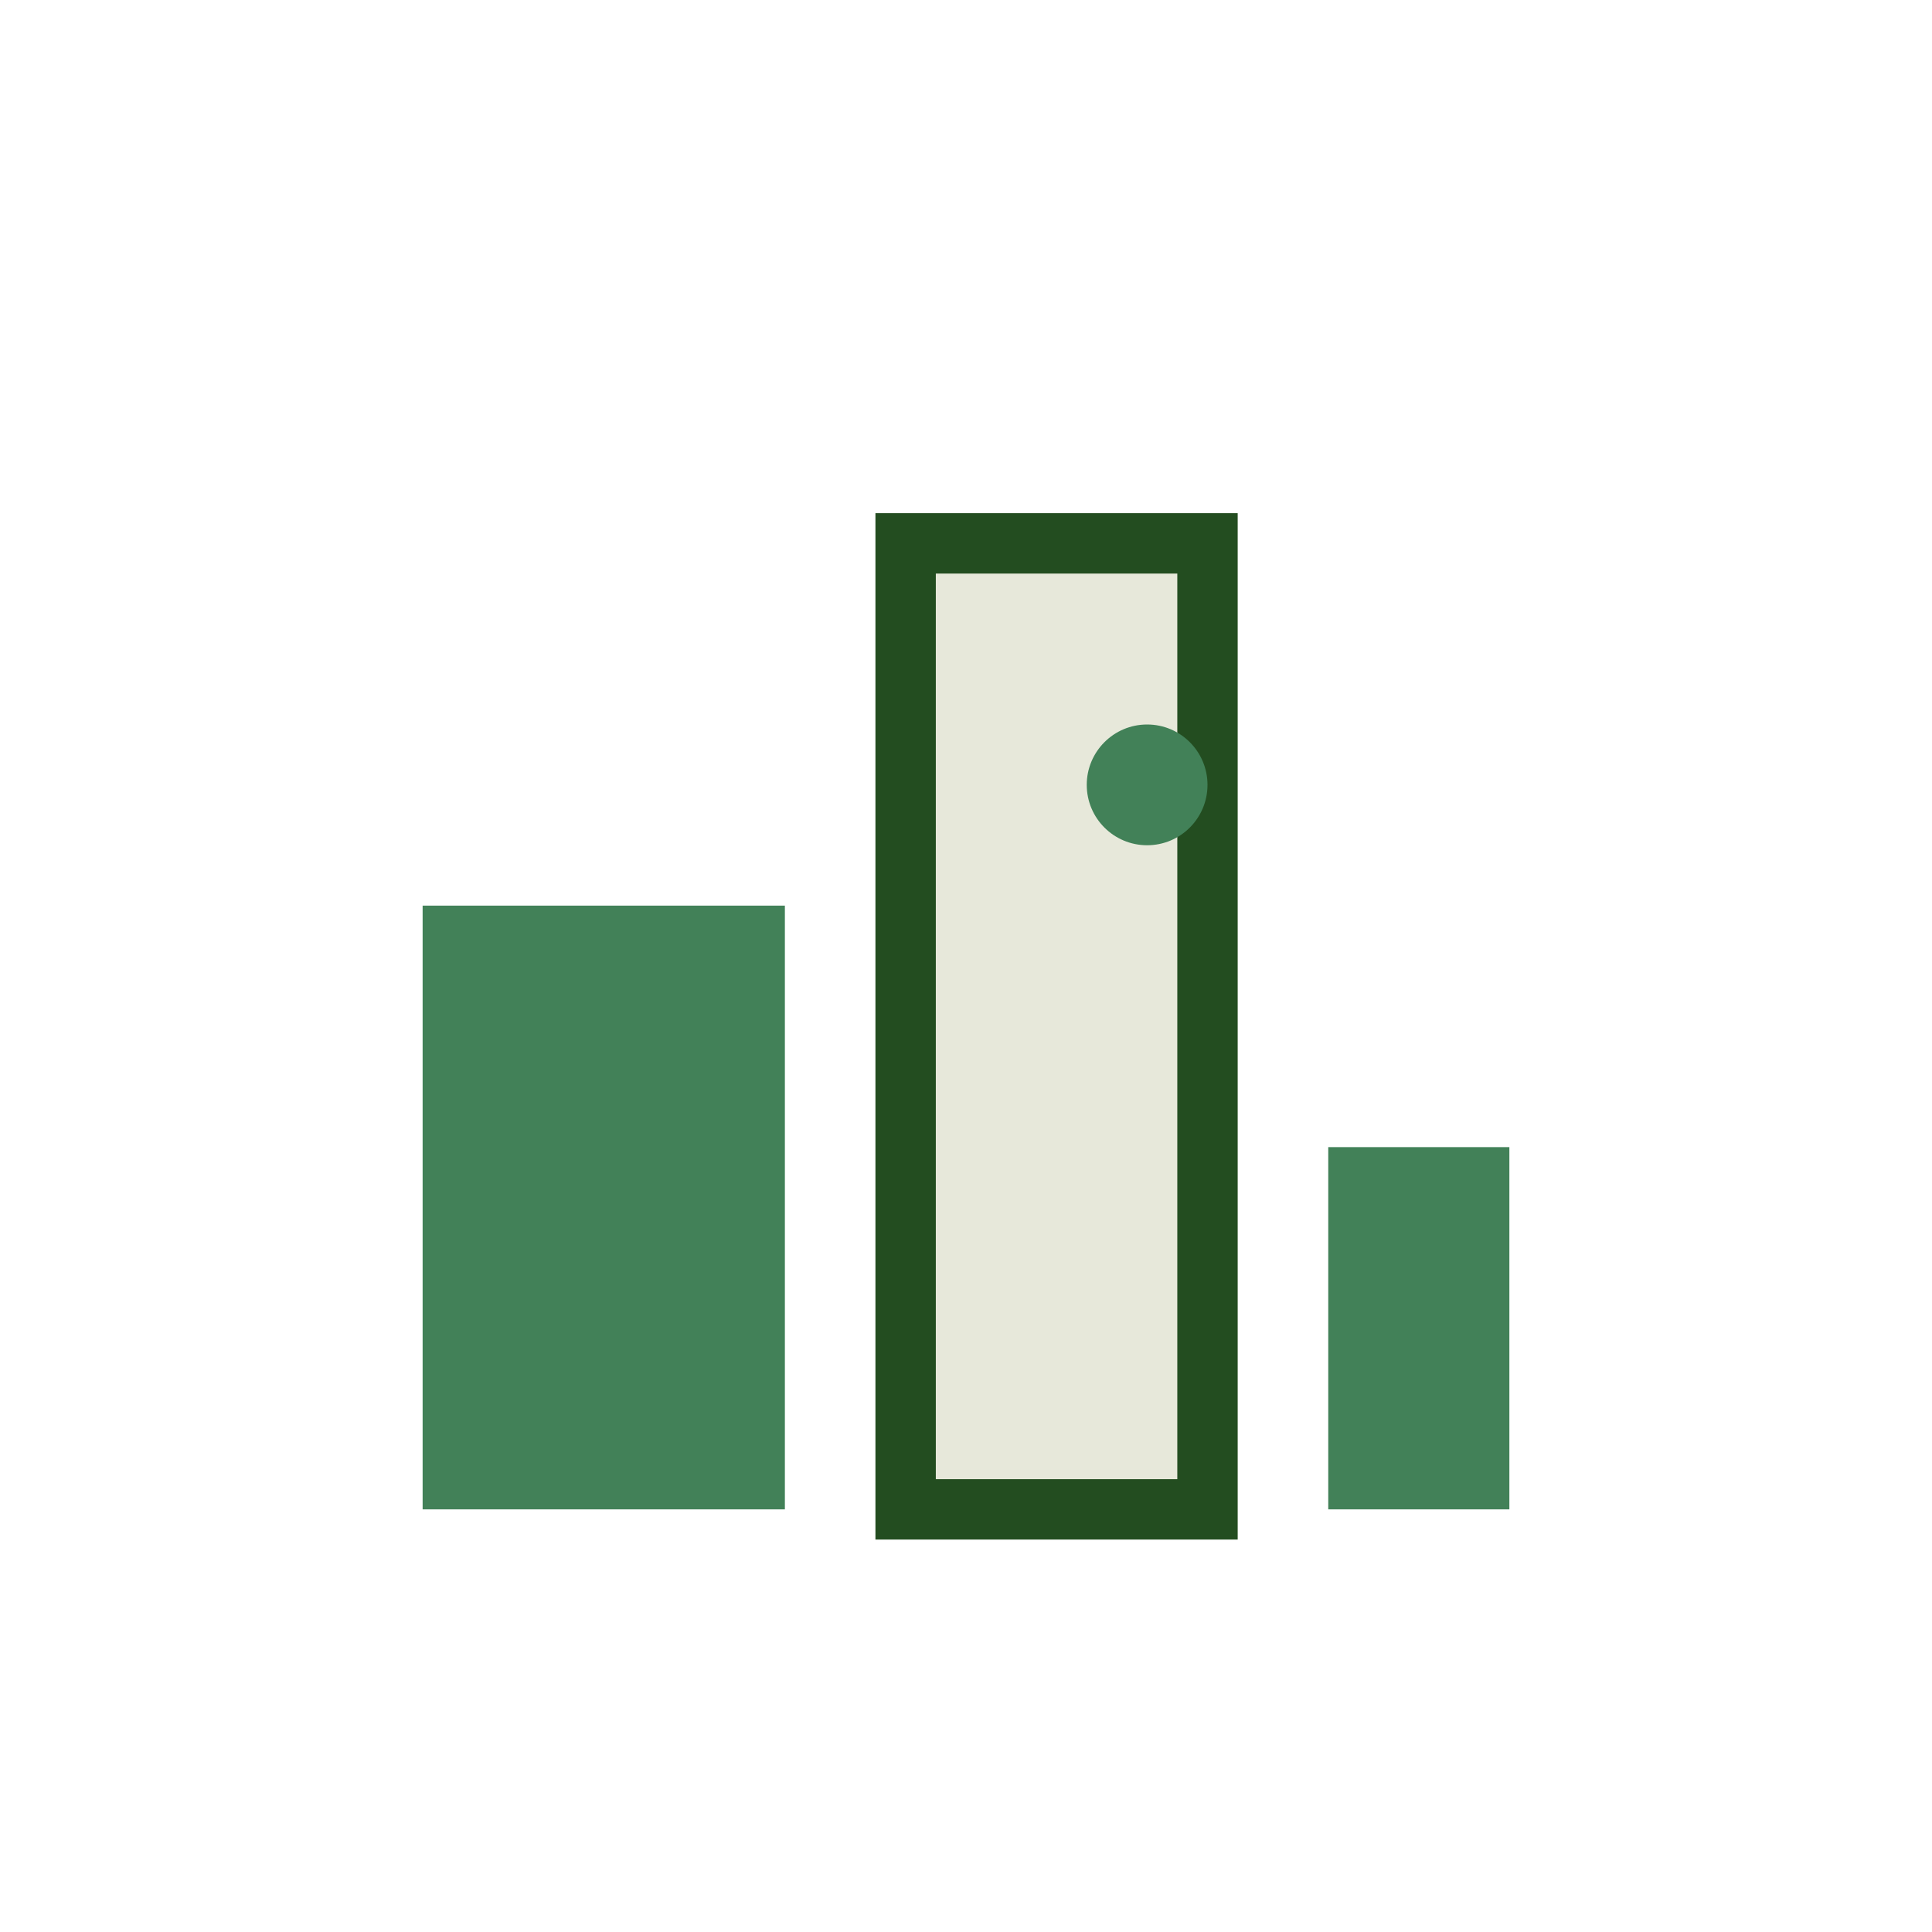
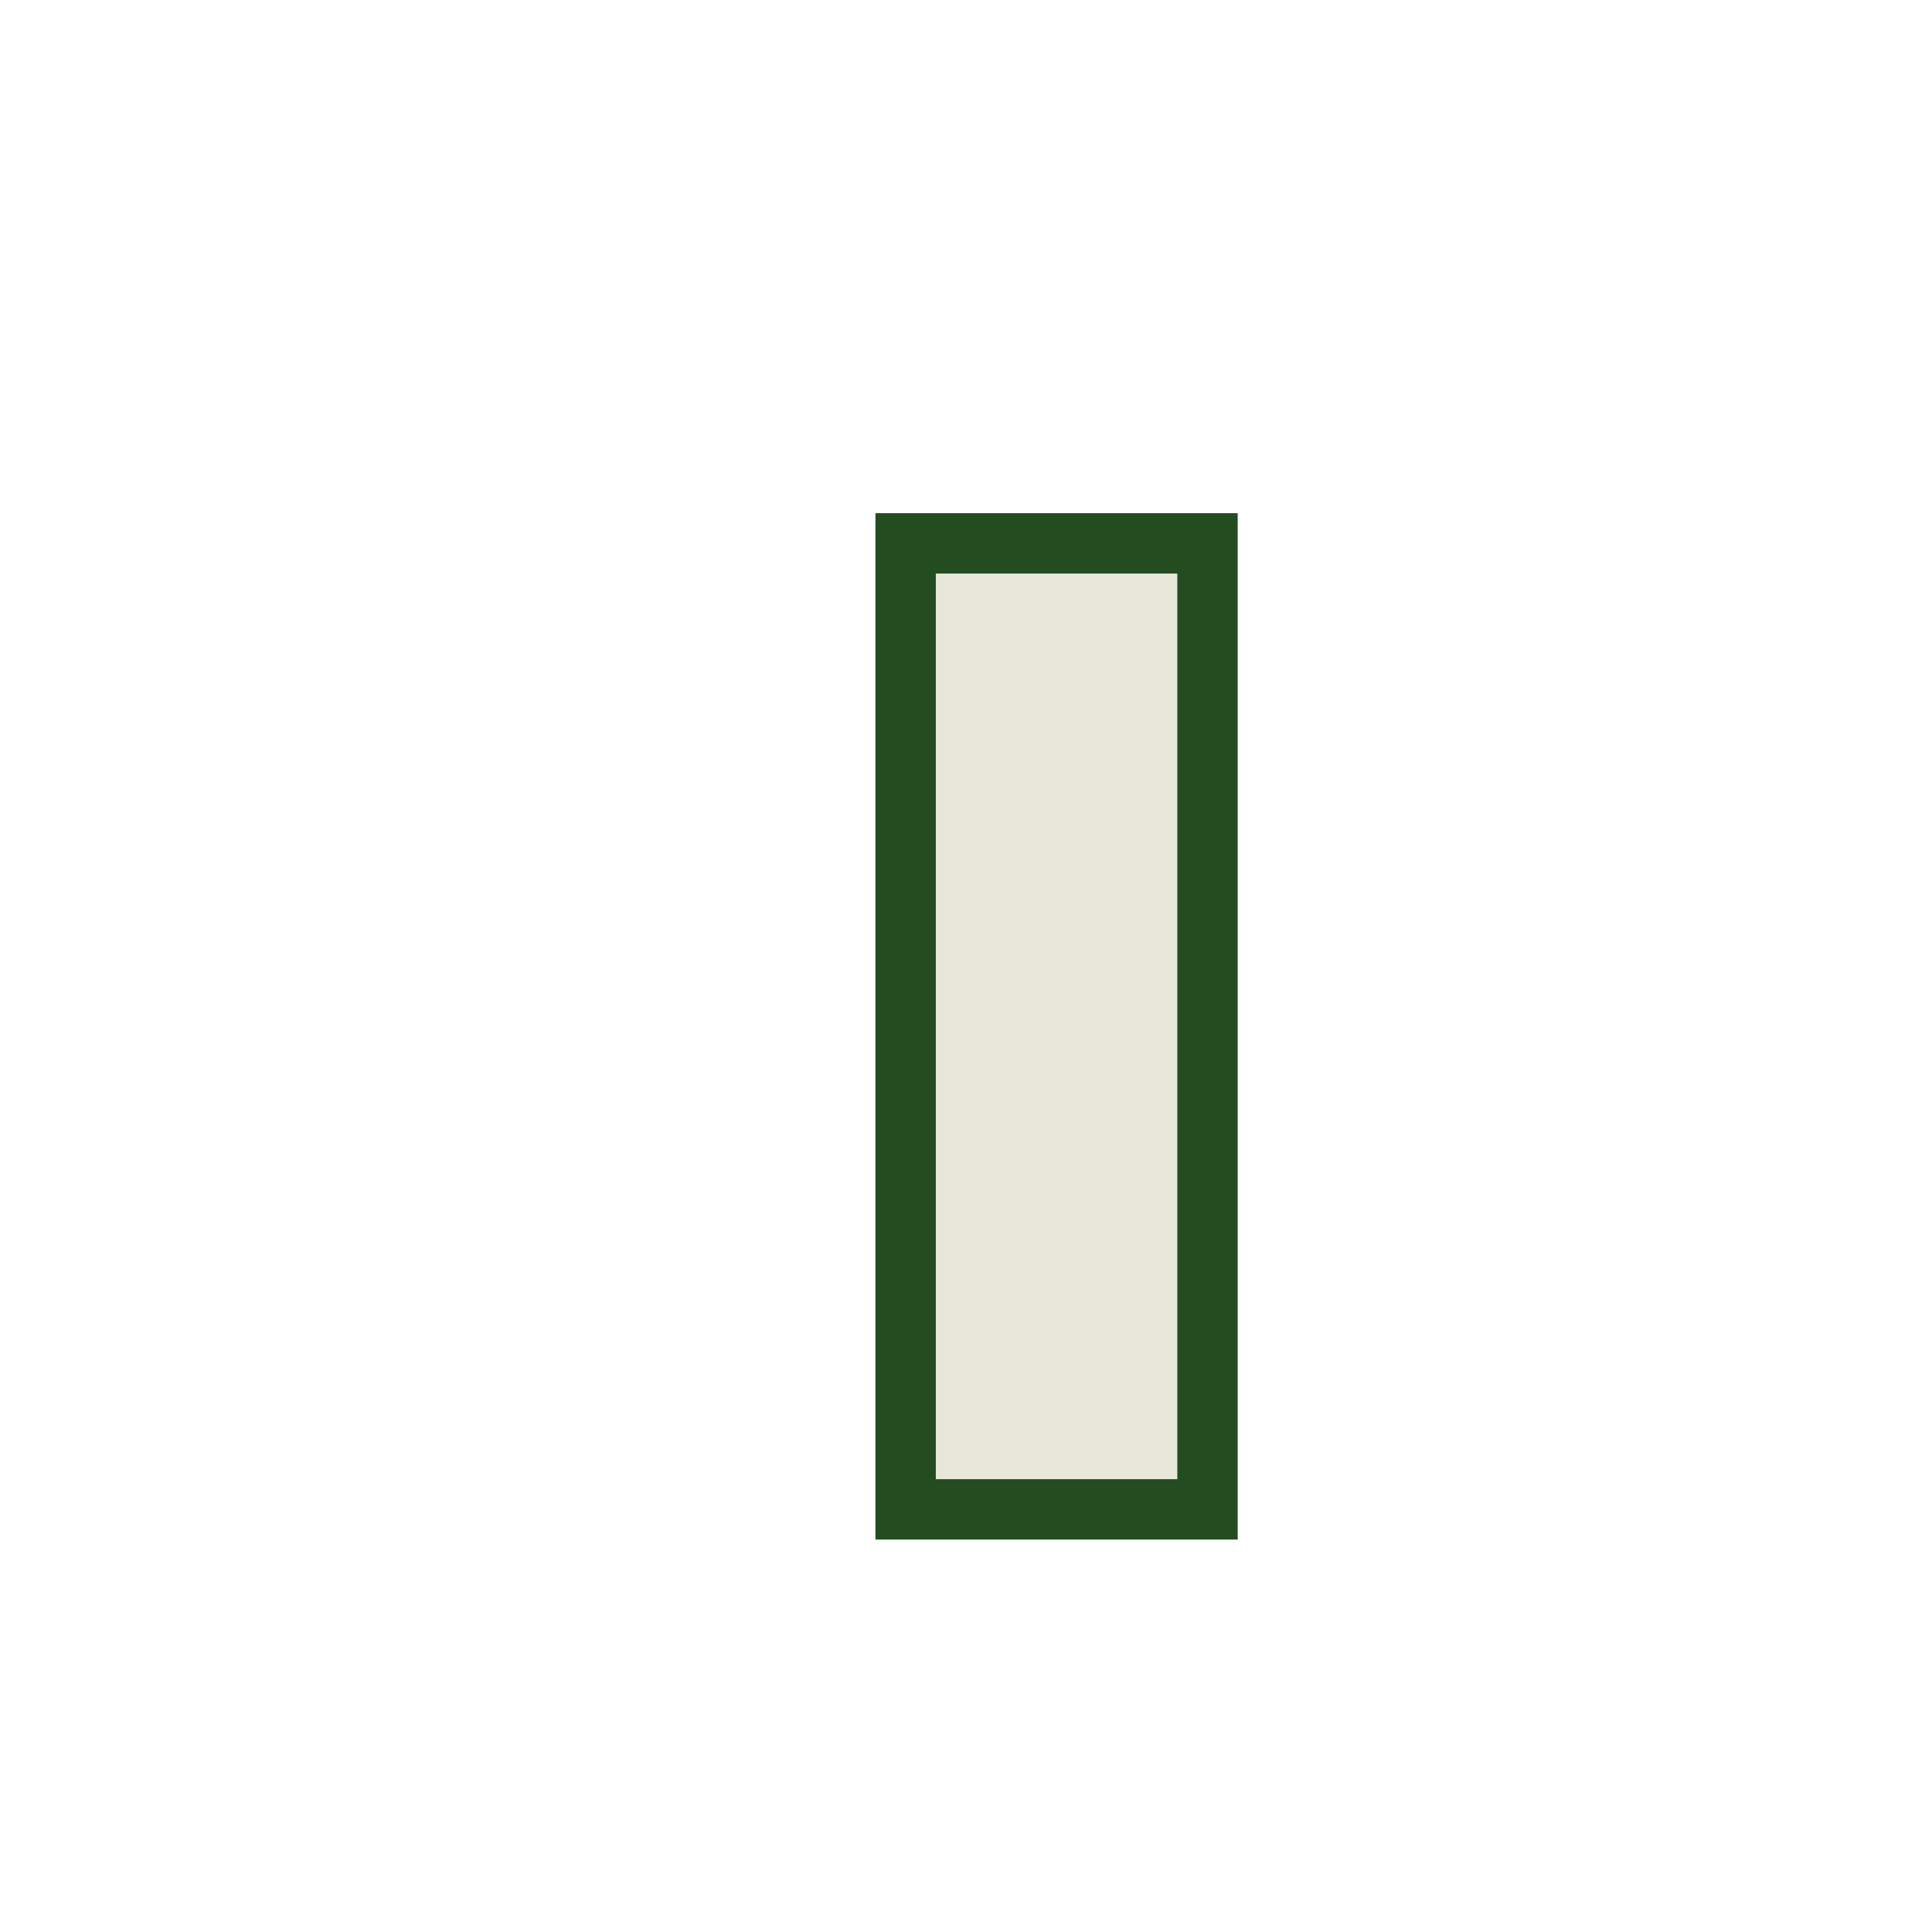
<svg xmlns="http://www.w3.org/2000/svg" width="32" height="32" viewBox="0 0 32 32">
-   <rect x="7" y="15" width="6" height="10" fill="#428158" />
  <rect x="15" y="9" width="5" height="16" fill="#E7E8DA" stroke="#234D20" />
-   <rect x="22" y="19" width="3" height="6" fill="#428158" />
-   <circle cx="19" cy="13" r="1" fill="#428158" />
</svg>